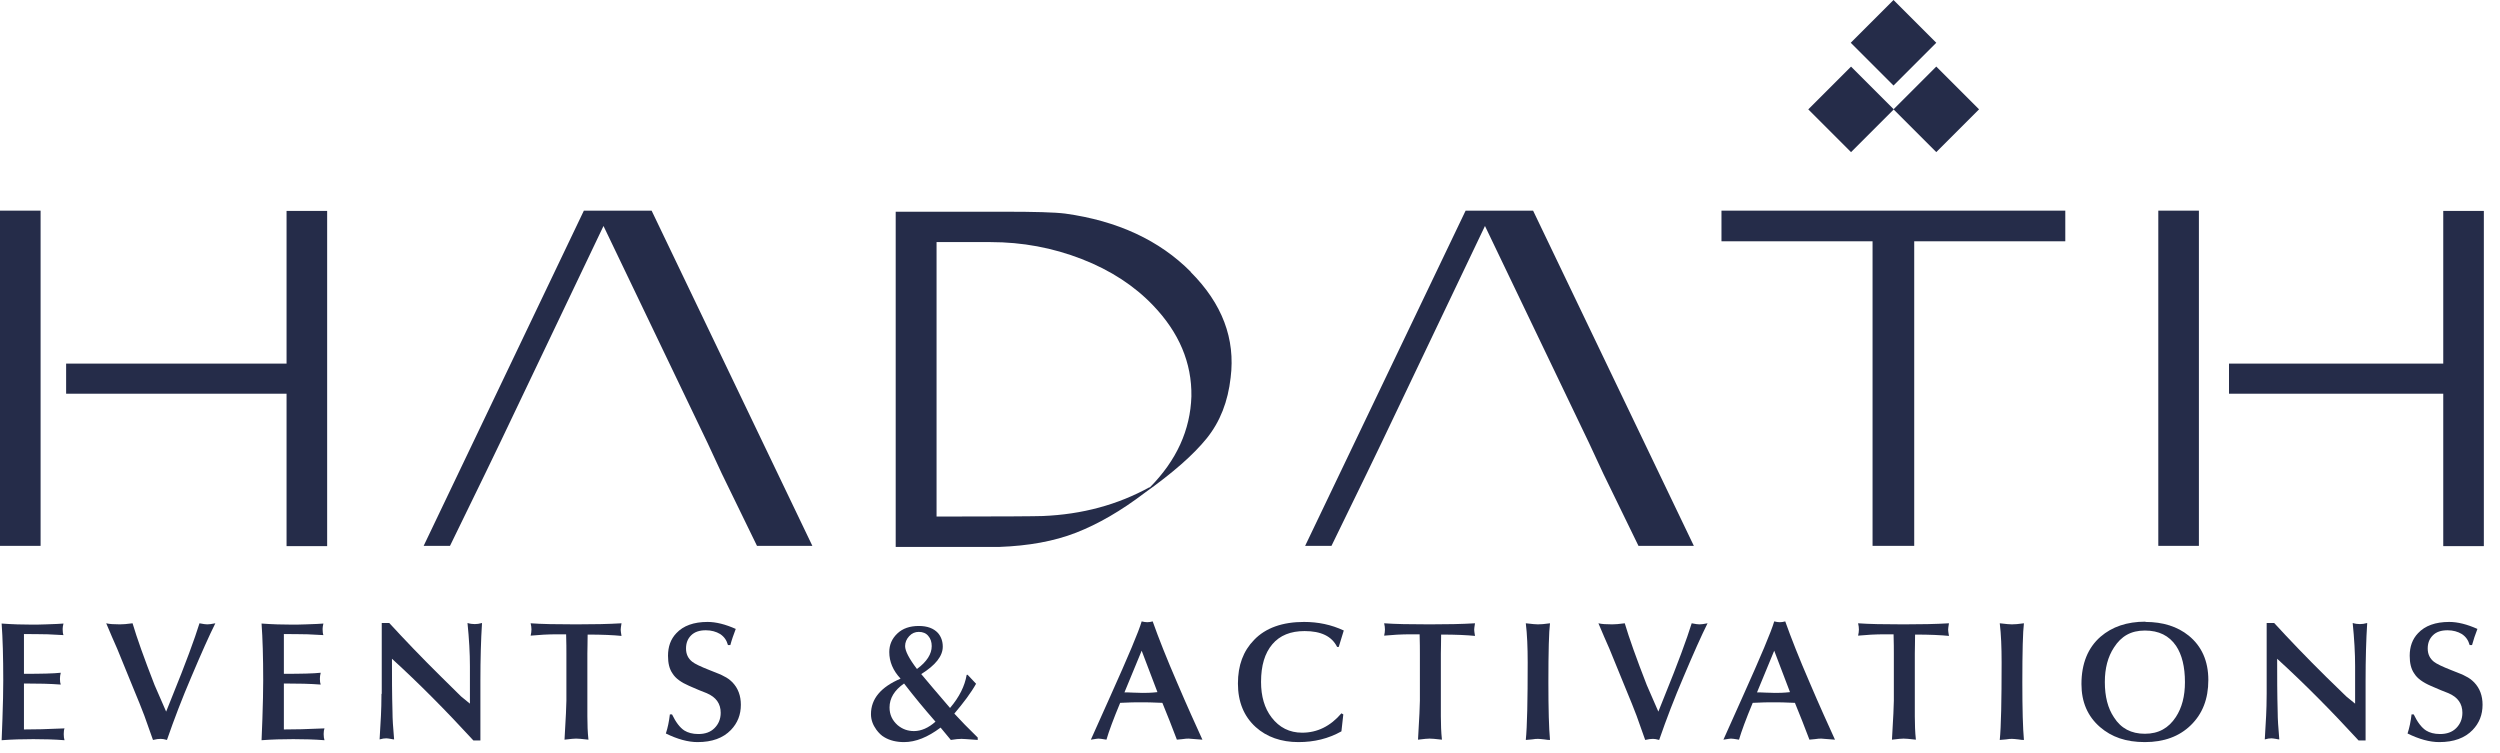
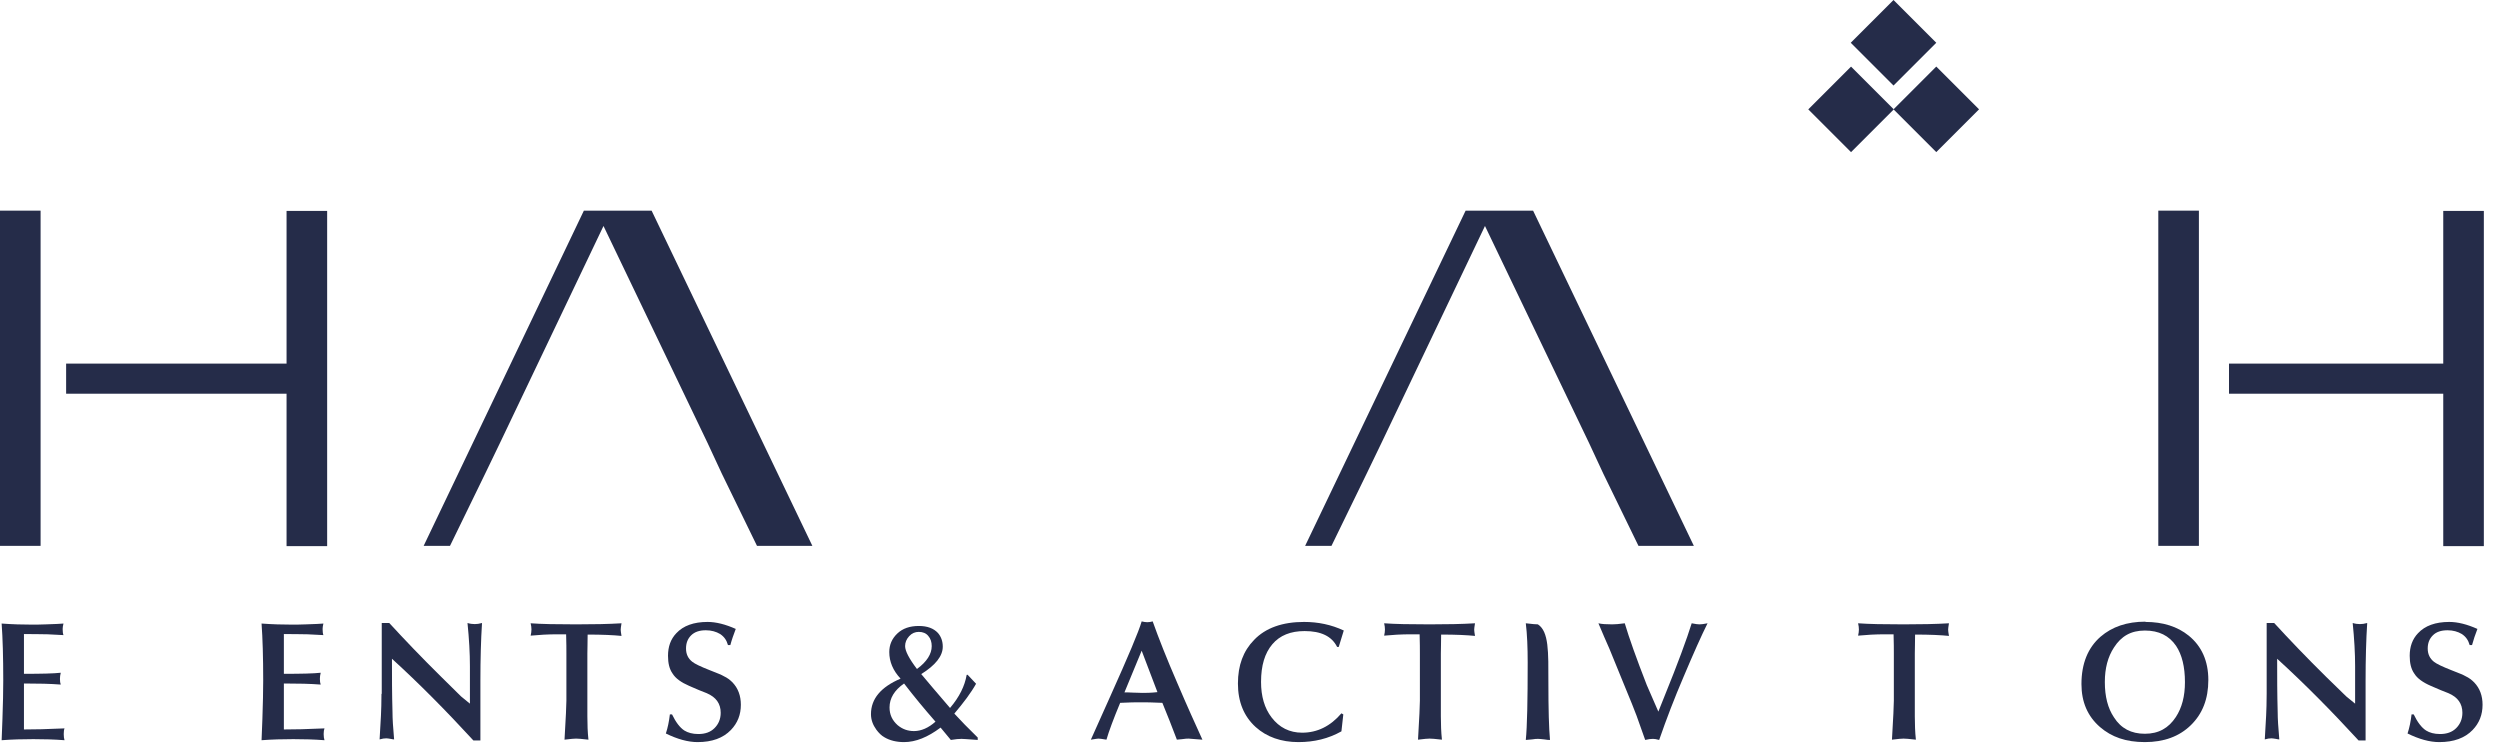
<svg xmlns="http://www.w3.org/2000/svg" width="93" height="28" viewBox="0 0 93 28" fill="none">
  <path d="M0 7.836V20.306H1.51V7.836H0ZM10.66 7.836V13.526H2.46V14.646H10.66V20.316H12.17V7.846H10.66V7.836Z" fill="#252C49" />
  <path d="M24.23 7.836H21.72L15.76 20.306H16.74L18.05 17.616L18.6 16.476L22.45 8.406L26.32 16.476L26.85 17.616L28.16 20.306H30.22L24.24 7.836H24.23Z" fill="#252C49" />
-   <path d="M44.3 10.116C43.13 8.936 41.57 8.216 39.63 7.946C39.24 7.896 38.48 7.876 37.36 7.876H33.32V20.346H37.17C38.26 20.306 39.21 20.136 40.03 19.816C40.85 19.496 41.7 19.006 42.58 18.336C43.62 17.596 44.39 16.926 44.89 16.306C45.39 15.686 45.68 14.936 45.78 14.046C45.96 12.606 45.47 11.296 44.29 10.116H44.3ZM42.76 18.126C41.58 18.776 40.26 19.136 38.79 19.196C38.55 19.206 37.23 19.216 34.84 19.216V9.006H36.85C38.03 9.006 39.16 9.216 40.24 9.636C41.32 10.056 42.2 10.636 42.89 11.356C43.86 12.366 44.34 13.496 44.32 14.746C44.28 15.996 43.77 17.126 42.77 18.136L42.76 18.126Z" fill="#252C49" />
  <path d="M57.031 7.836H54.521L48.551 20.306H49.531L50.841 17.616L51.391 16.476L55.241 8.406L59.111 16.476L59.641 17.616L60.951 20.306H63.011L57.031 7.836Z" fill="#252C49" />
-   <path d="M64.039 7.836V8.976H69.659V20.306H71.209V8.976H76.829V7.836H64.039Z" fill="#252C49" />
  <path d="M90.889 7.836V13.526H82.919V14.646H90.889V20.316H92.399V7.846H90.889V7.836ZM81.799 7.836H80.289V20.306H81.799V14.636V13.516V7.826V7.836Z" fill="#252C49" />
  <path d="M72.03 2.476L70.439 4.067L72.03 5.658L73.621 4.067L72.03 2.476Z" fill="#252C49" />
  <path d="M70.439 7.42227e-05L68.848 1.591L70.439 3.182L72.03 1.591L70.439 7.42227e-05Z" fill="#252C49" />
  <path d="M68.859 2.478L67.268 4.069L68.859 5.66L70.45 4.069L68.859 2.478Z" fill="#252C49" />
  <path d="M0.891 23.576V25.066C1.541 25.066 1.99 25.056 2.26 25.026C2.24 25.106 2.23 25.176 2.23 25.256C2.23 25.346 2.24 25.416 2.26 25.466C1.881 25.436 1.421 25.426 0.891 25.426V27.136C1.271 27.136 1.77 27.126 2.4 27.096C2.38 27.146 2.371 27.216 2.371 27.306C2.371 27.396 2.38 27.476 2.4 27.536C2.02 27.506 1.63 27.496 1.24 27.496C0.85 27.496 0.461 27.506 0.061 27.536C0.071 27.236 0.081 26.976 0.091 26.746C0.111 26.186 0.121 25.706 0.121 25.316C0.121 24.446 0.101 23.746 0.061 23.196C0.471 23.226 0.85 23.236 1.2 23.236C1.31 23.236 1.48 23.236 1.72 23.226C2.04 23.216 2.261 23.206 2.361 23.196C2.341 23.276 2.331 23.346 2.331 23.396C2.331 23.496 2.341 23.576 2.361 23.626L1.771 23.596C1.611 23.596 1.321 23.586 0.891 23.586V23.576Z" fill="#252C49" />
-   <path d="M6.171 26.496L6.411 25.896C6.911 24.666 7.241 23.766 7.421 23.186C7.561 23.216 7.661 23.226 7.711 23.226C7.771 23.226 7.871 23.216 8.011 23.186C7.791 23.626 7.491 24.296 7.111 25.196C6.781 25.966 6.481 26.746 6.211 27.526C6.111 27.496 6.031 27.486 5.981 27.486C5.901 27.486 5.811 27.496 5.691 27.526C5.521 27.046 5.411 26.746 5.371 26.626C5.281 26.386 5.141 26.036 4.941 25.556C4.771 25.146 4.581 24.676 4.361 24.136C4.241 23.866 4.101 23.546 3.951 23.186C4.071 23.216 4.241 23.226 4.461 23.226C4.561 23.226 4.721 23.216 4.931 23.186C5.091 23.726 5.361 24.486 5.751 25.486L6.191 26.496H6.171Z" fill="#252C49" />
  <path d="M10.56 23.576V25.066C11.21 25.066 11.66 25.056 11.93 25.026C11.91 25.106 11.9 25.176 11.9 25.256C11.9 25.346 11.91 25.416 11.93 25.466C11.55 25.436 11.091 25.426 10.56 25.426V27.136C10.941 27.136 11.441 27.126 12.071 27.096C12.051 27.146 12.04 27.216 12.04 27.306C12.04 27.396 12.051 27.476 12.071 27.536C11.691 27.506 11.3 27.496 10.91 27.496C10.52 27.496 10.13 27.506 9.73 27.536C9.74 27.236 9.751 26.976 9.761 26.746C9.78 26.186 9.791 25.706 9.791 25.316C9.791 24.446 9.77 23.746 9.73 23.196C10.14 23.226 10.521 23.236 10.871 23.236C10.981 23.236 11.151 23.236 11.391 23.226C11.711 23.216 11.931 23.206 12.03 23.196C12.011 23.276 12.001 23.346 12.001 23.396C12.001 23.496 12.011 23.576 12.03 23.626L11.44 23.596C11.28 23.596 10.991 23.586 10.56 23.586V23.576Z" fill="#252C49" />
  <path d="M14.201 25.816V23.176H14.481C15.041 23.786 15.681 24.456 16.411 25.176L17.151 25.906C17.211 25.956 17.321 26.046 17.481 26.176V24.776C17.481 24.306 17.451 23.766 17.391 23.176C17.491 23.206 17.581 23.216 17.661 23.216C17.741 23.216 17.821 23.206 17.931 23.176C17.891 23.796 17.871 24.516 17.871 25.316V27.546H17.611C16.591 26.436 15.581 25.416 14.581 24.506C14.581 25.146 14.581 25.806 14.601 26.496C14.601 26.726 14.621 27.066 14.661 27.506C14.651 27.506 14.611 27.506 14.531 27.486C14.461 27.476 14.411 27.466 14.371 27.466C14.301 27.466 14.221 27.476 14.121 27.506L14.171 26.626C14.181 26.406 14.191 26.136 14.191 25.806L14.201 25.816Z" fill="#252C49" />
  <path d="M21.85 24.306V26.646C21.85 26.946 21.86 27.236 21.89 27.516C21.65 27.486 21.49 27.476 21.43 27.476C21.37 27.476 21.23 27.486 21 27.516C21.05 26.696 21.07 26.206 21.07 26.066V24.296C21.07 24.156 21.07 23.926 21.06 23.596H20.74C20.38 23.596 20.05 23.616 19.74 23.646C19.76 23.566 19.77 23.486 19.77 23.416C19.77 23.346 19.76 23.266 19.74 23.186C20.14 23.216 20.7 23.226 21.43 23.226C22.07 23.226 22.63 23.216 23.12 23.186C23.1 23.306 23.09 23.386 23.09 23.426C23.09 23.466 23.1 23.536 23.12 23.656C22.83 23.626 22.41 23.606 21.86 23.606C21.86 23.906 21.85 24.146 21.85 24.316V24.306Z" fill="#252C49" />
  <path d="M24.909 26.576H25C25.14 26.866 25.29 27.066 25.459 27.176C25.59 27.256 25.759 27.306 25.98 27.306C26.23 27.306 26.43 27.236 26.58 27.086C26.73 26.936 26.81 26.746 26.81 26.516C26.81 26.176 26.64 25.936 26.29 25.786C26.13 25.726 25.91 25.636 25.64 25.516C25.34 25.386 25.13 25.236 25.02 25.056C24.899 24.886 24.85 24.666 24.85 24.396C24.85 24.056 24.949 23.776 25.159 23.556C25.419 23.276 25.81 23.136 26.32 23.136C26.64 23.136 26.99 23.226 27.37 23.396C27.29 23.606 27.219 23.806 27.169 23.996H27.08C27.03 23.816 26.94 23.686 26.79 23.586C26.64 23.496 26.459 23.446 26.259 23.446C26.02 23.446 25.84 23.506 25.709 23.636C25.579 23.766 25.52 23.926 25.52 24.126C25.52 24.336 25.599 24.496 25.75 24.616C25.849 24.696 26.06 24.796 26.39 24.926C26.67 25.036 26.849 25.106 26.929 25.156C27.059 25.216 27.16 25.296 27.25 25.386C27.459 25.606 27.56 25.886 27.56 26.216C27.56 26.586 27.439 26.896 27.189 27.156C26.899 27.456 26.489 27.606 25.95 27.606C25.59 27.606 25.2 27.496 24.77 27.286C24.84 27.076 24.889 26.836 24.919 26.576H24.909Z" fill="#252C49" />
  <path d="M89.7 26.576H89.79C89.93 26.866 90.081 27.066 90.251 27.176C90.38 27.256 90.55 27.306 90.77 27.306C91.02 27.306 91.221 27.236 91.371 27.086C91.521 26.936 91.601 26.746 91.601 26.516C91.601 26.176 91.431 25.936 91.081 25.786C90.921 25.726 90.7 25.636 90.43 25.516C90.13 25.386 89.921 25.236 89.811 25.056C89.691 24.886 89.641 24.666 89.641 24.396C89.641 24.056 89.74 23.776 89.95 23.556C90.21 23.276 90.601 23.136 91.111 23.136C91.431 23.136 91.78 23.226 92.16 23.396C92.08 23.606 92.01 23.806 91.96 23.996H91.871C91.821 23.816 91.731 23.686 91.581 23.586C91.431 23.496 91.251 23.446 91.05 23.446C90.811 23.446 90.63 23.506 90.501 23.636C90.371 23.766 90.311 23.926 90.311 24.126C90.311 24.336 90.391 24.496 90.54 24.616C90.641 24.696 90.85 24.796 91.18 24.926C91.46 25.036 91.641 25.106 91.721 25.156C91.85 25.216 91.951 25.296 92.04 25.386C92.251 25.606 92.351 25.886 92.351 26.216C92.351 26.586 92.231 26.896 91.981 27.156C91.691 27.456 91.281 27.606 90.74 27.606C90.38 27.606 89.99 27.496 89.561 27.286C89.63 27.076 89.68 26.836 89.71 26.576H89.7Z" fill="#252C49" />
  <path d="M35.99 25.096L36.31 25.436C36.12 25.776 35.84 26.146 35.501 26.546C35.73 26.796 36.021 27.096 36.371 27.436V27.526C35.991 27.496 35.791 27.486 35.77 27.486C35.681 27.486 35.541 27.496 35.371 27.526L34.99 27.066C34.511 27.426 34.061 27.606 33.631 27.606C33.351 27.606 33.1 27.546 32.9 27.426C32.79 27.366 32.691 27.266 32.601 27.146C32.471 26.966 32.4 26.776 32.4 26.566C32.4 25.996 32.77 25.556 33.501 25.246C33.221 24.946 33.081 24.616 33.081 24.256C33.081 23.986 33.181 23.756 33.381 23.566C33.581 23.376 33.85 23.286 34.18 23.286C34.5 23.286 34.731 23.376 34.891 23.546C35.011 23.686 35.071 23.856 35.071 24.056C35.071 24.406 34.8 24.746 34.27 25.076C34.48 25.326 34.831 25.746 35.341 26.336C35.691 25.926 35.89 25.516 35.96 25.106H36.02L35.99 25.096ZM34.001 27.196C34.27 27.196 34.541 27.076 34.8 26.846C34.38 26.366 33.991 25.896 33.631 25.426C33.271 25.676 33.091 25.976 33.091 26.316C33.091 26.586 33.191 26.796 33.391 26.976C33.571 27.126 33.77 27.196 34.001 27.196ZM33.67 24.036C33.67 24.216 33.821 24.506 34.111 24.886C34.481 24.616 34.66 24.326 34.66 24.036C34.66 23.886 34.62 23.756 34.531 23.656C34.45 23.556 34.33 23.506 34.18 23.506C34.04 23.506 33.921 23.556 33.821 23.666C33.721 23.776 33.67 23.896 33.67 24.036Z" fill="#252C49" />
  <path d="M43.78 27.516L43.51 26.816L43.24 26.146C42.88 26.126 42.61 26.126 42.43 26.126C42.26 26.126 42.01 26.126 41.67 26.146C41.42 26.746 41.25 27.206 41.16 27.516C41 27.486 40.89 27.476 40.86 27.476C40.85 27.476 40.75 27.486 40.58 27.516L41.31 25.886C41.97 24.416 42.36 23.496 42.47 23.116C42.55 23.136 42.62 23.146 42.68 23.146C42.74 23.146 42.81 23.136 42.88 23.116C43.1 23.736 43.4 24.496 43.79 25.396C44.16 26.266 44.48 26.966 44.73 27.516C44.35 27.486 44.19 27.476 44.24 27.476C44.17 27.476 44.09 27.476 43.98 27.496C43.86 27.506 43.79 27.516 43.77 27.516H43.78ZM43.06 25.756L42.47 24.206L41.83 25.756C41.88 25.756 41.99 25.756 42.16 25.766C42.29 25.766 42.4 25.776 42.49 25.776C42.62 25.776 42.81 25.776 43.07 25.746L43.06 25.756Z" fill="#252C49" />
  <path d="M49.991 23.446L49.801 24.066H49.741C49.541 23.666 49.141 23.476 48.531 23.476C48.011 23.476 47.611 23.636 47.331 23.966C47.051 24.296 46.911 24.756 46.911 25.366C46.911 25.906 47.041 26.346 47.301 26.686C47.591 27.066 47.971 27.256 48.441 27.256C49.001 27.256 49.491 27.016 49.901 26.536L49.971 26.576L49.901 27.206C49.421 27.476 48.891 27.606 48.301 27.606C47.661 27.606 47.121 27.416 46.711 27.046C46.271 26.646 46.051 26.106 46.051 25.426C46.051 24.746 46.251 24.216 46.651 23.806C47.081 23.356 47.711 23.136 48.511 23.136C49.031 23.136 49.521 23.236 49.991 23.456V23.446Z" fill="#252C49" />
  <path d="M53.6 24.306V26.646C53.6 26.946 53.61 27.236 53.64 27.516C53.4 27.486 53.24 27.476 53.18 27.476C53.12 27.476 52.98 27.486 52.75 27.516C52.8 26.696 52.82 26.206 52.82 26.066V24.296C52.82 24.156 52.82 23.926 52.81 23.596H52.49C52.13 23.596 51.8 23.616 51.49 23.646C51.51 23.566 51.52 23.486 51.52 23.416C51.52 23.346 51.51 23.266 51.49 23.186C51.89 23.216 52.45 23.226 53.18 23.226C53.82 23.226 54.38 23.216 54.87 23.186C54.85 23.306 54.84 23.386 54.84 23.426C54.84 23.466 54.85 23.536 54.87 23.656C54.58 23.626 54.16 23.606 53.61 23.606C53.61 23.906 53.6 24.146 53.6 24.316V24.306Z" fill="#252C49" />
-   <path d="M56.83 24.646C56.83 24.086 56.81 23.596 56.76 23.186C57 23.216 57.15 23.226 57.21 23.226C57.31 23.226 57.46 23.216 57.66 23.186C57.62 23.496 57.6 24.236 57.6 25.386C57.6 26.386 57.62 27.096 57.66 27.526C57.62 27.526 57.55 27.526 57.45 27.506C57.35 27.496 57.27 27.486 57.22 27.486C57.17 27.486 57.09 27.486 56.99 27.506C56.88 27.516 56.8 27.526 56.76 27.526C56.81 27.026 56.83 26.066 56.83 24.646Z" fill="#252C49" />
+   <path d="M56.83 24.646C56.83 24.086 56.81 23.596 56.76 23.186C57 23.216 57.15 23.226 57.21 23.226C57.62 23.496 57.6 24.236 57.6 25.386C57.6 26.386 57.62 27.096 57.66 27.526C57.62 27.526 57.55 27.526 57.45 27.506C57.35 27.496 57.27 27.486 57.22 27.486C57.17 27.486 57.09 27.486 56.99 27.506C56.88 27.516 56.8 27.526 56.76 27.526C56.81 27.026 56.83 26.066 56.83 24.646Z" fill="#252C49" />
  <path d="M61.681 26.496L61.921 25.896C62.421 24.666 62.751 23.766 62.931 23.186C63.071 23.216 63.171 23.226 63.221 23.226C63.281 23.226 63.381 23.216 63.521 23.186C63.301 23.626 63.001 24.296 62.621 25.196C62.291 25.966 61.991 26.746 61.721 27.526C61.621 27.496 61.541 27.486 61.491 27.486C61.411 27.486 61.321 27.496 61.201 27.526C61.031 27.046 60.921 26.746 60.881 26.626C60.791 26.386 60.651 26.036 60.451 25.556C60.281 25.146 60.091 24.676 59.871 24.136C59.751 23.866 59.611 23.546 59.461 23.186C59.581 23.216 59.751 23.226 59.971 23.226C60.071 23.226 60.231 23.216 60.441 23.186C60.601 23.726 60.871 24.486 61.261 25.486L61.701 26.496H61.681Z" fill="#252C49" />
-   <path d="M67.311 27.516L67.041 26.816L66.771 26.146C66.411 26.126 66.141 26.126 65.961 26.126C65.791 26.126 65.541 26.126 65.201 26.146C64.951 26.746 64.781 27.206 64.691 27.516C64.531 27.486 64.421 27.476 64.391 27.476C64.381 27.476 64.281 27.486 64.111 27.516L64.841 25.886C65.501 24.416 65.891 23.496 66.001 23.116C66.081 23.136 66.151 23.146 66.211 23.146C66.271 23.146 66.341 23.136 66.411 23.116C66.631 23.736 66.931 24.496 67.321 25.396C67.691 26.266 68.011 26.966 68.261 27.516C67.881 27.486 67.721 27.476 67.771 27.476C67.701 27.476 67.621 27.476 67.511 27.496C67.391 27.506 67.321 27.516 67.301 27.516H67.311ZM66.591 25.756L66.001 24.206L65.361 25.756C65.411 25.756 65.521 25.756 65.691 25.766C65.821 25.766 65.931 25.776 66.021 25.776C66.151 25.776 66.341 25.776 66.601 25.746L66.591 25.756Z" fill="#252C49" />
  <path d="M71.231 24.306V26.646C71.231 26.946 71.241 27.236 71.271 27.516C71.031 27.486 70.871 27.476 70.811 27.476C70.751 27.476 70.611 27.486 70.381 27.516C70.431 26.696 70.451 26.206 70.451 26.066V24.296C70.451 24.156 70.451 23.926 70.441 23.596H70.121C69.761 23.596 69.431 23.616 69.121 23.646C69.141 23.566 69.151 23.486 69.151 23.416C69.151 23.346 69.141 23.266 69.121 23.186C69.521 23.216 70.081 23.226 70.811 23.226C71.451 23.226 72.011 23.216 72.501 23.186C72.481 23.306 72.471 23.386 72.471 23.426C72.471 23.466 72.481 23.536 72.501 23.656C72.211 23.626 71.791 23.606 71.241 23.606C71.241 23.906 71.231 24.146 71.231 24.316V24.306Z" fill="#252C49" />
-   <path d="M74.46 24.646C74.46 24.086 74.441 23.596 74.391 23.186C74.631 23.216 74.781 23.226 74.841 23.226C74.941 23.226 75.091 23.216 75.29 23.186C75.251 23.496 75.231 24.236 75.231 25.386C75.231 26.386 75.251 27.096 75.29 27.526C75.251 27.526 75.181 27.526 75.081 27.506C74.981 27.496 74.901 27.486 74.851 27.486C74.801 27.486 74.721 27.486 74.621 27.506C74.511 27.516 74.431 27.526 74.391 27.526C74.441 27.026 74.46 26.066 74.46 24.646Z" fill="#252C49" />
  <path d="M79.81 23.136C80.46 23.136 81 23.306 81.42 23.646C81.9 24.036 82.15 24.586 82.15 25.296C82.15 26.006 81.93 26.556 81.5 26.976C81.07 27.396 80.5 27.606 79.79 27.606C79.08 27.606 78.55 27.416 78.12 27.046C77.66 26.646 77.43 26.116 77.43 25.446C77.43 24.686 77.67 24.096 78.14 23.686C78.57 23.316 79.12 23.126 79.81 23.126V23.136ZM78.3 25.376C78.3 25.906 78.41 26.346 78.64 26.686C78.9 27.096 79.28 27.296 79.79 27.296C80.3 27.296 80.67 27.086 80.94 26.676C81.17 26.326 81.28 25.896 81.28 25.376C81.28 24.806 81.17 24.356 80.95 24.026C80.69 23.646 80.31 23.456 79.79 23.456C79.27 23.456 78.91 23.666 78.64 24.086C78.41 24.436 78.3 24.866 78.3 25.366V25.376Z" fill="#252C49" />
  <path d="M84.32 25.816V23.176H84.6C85.16 23.786 85.8 24.456 86.53 25.176L87.28 25.906C87.34 25.956 87.45 26.046 87.61 26.176V24.776C87.61 24.306 87.58 23.766 87.52 23.176C87.62 23.206 87.71 23.216 87.79 23.216C87.87 23.216 87.95 23.206 88.06 23.176C88.02 23.796 88 24.516 88 25.316V27.546H87.74C86.72 26.436 85.71 25.416 84.71 24.506C84.71 25.146 84.71 25.806 84.73 26.496C84.73 26.726 84.75 27.066 84.79 27.506C84.78 27.506 84.74 27.506 84.66 27.486C84.59 27.476 84.54 27.466 84.5 27.466C84.43 27.466 84.35 27.476 84.25 27.506L84.3 26.626C84.31 26.406 84.32 26.136 84.32 25.806V25.816Z" fill="#252C49" />
</svg>